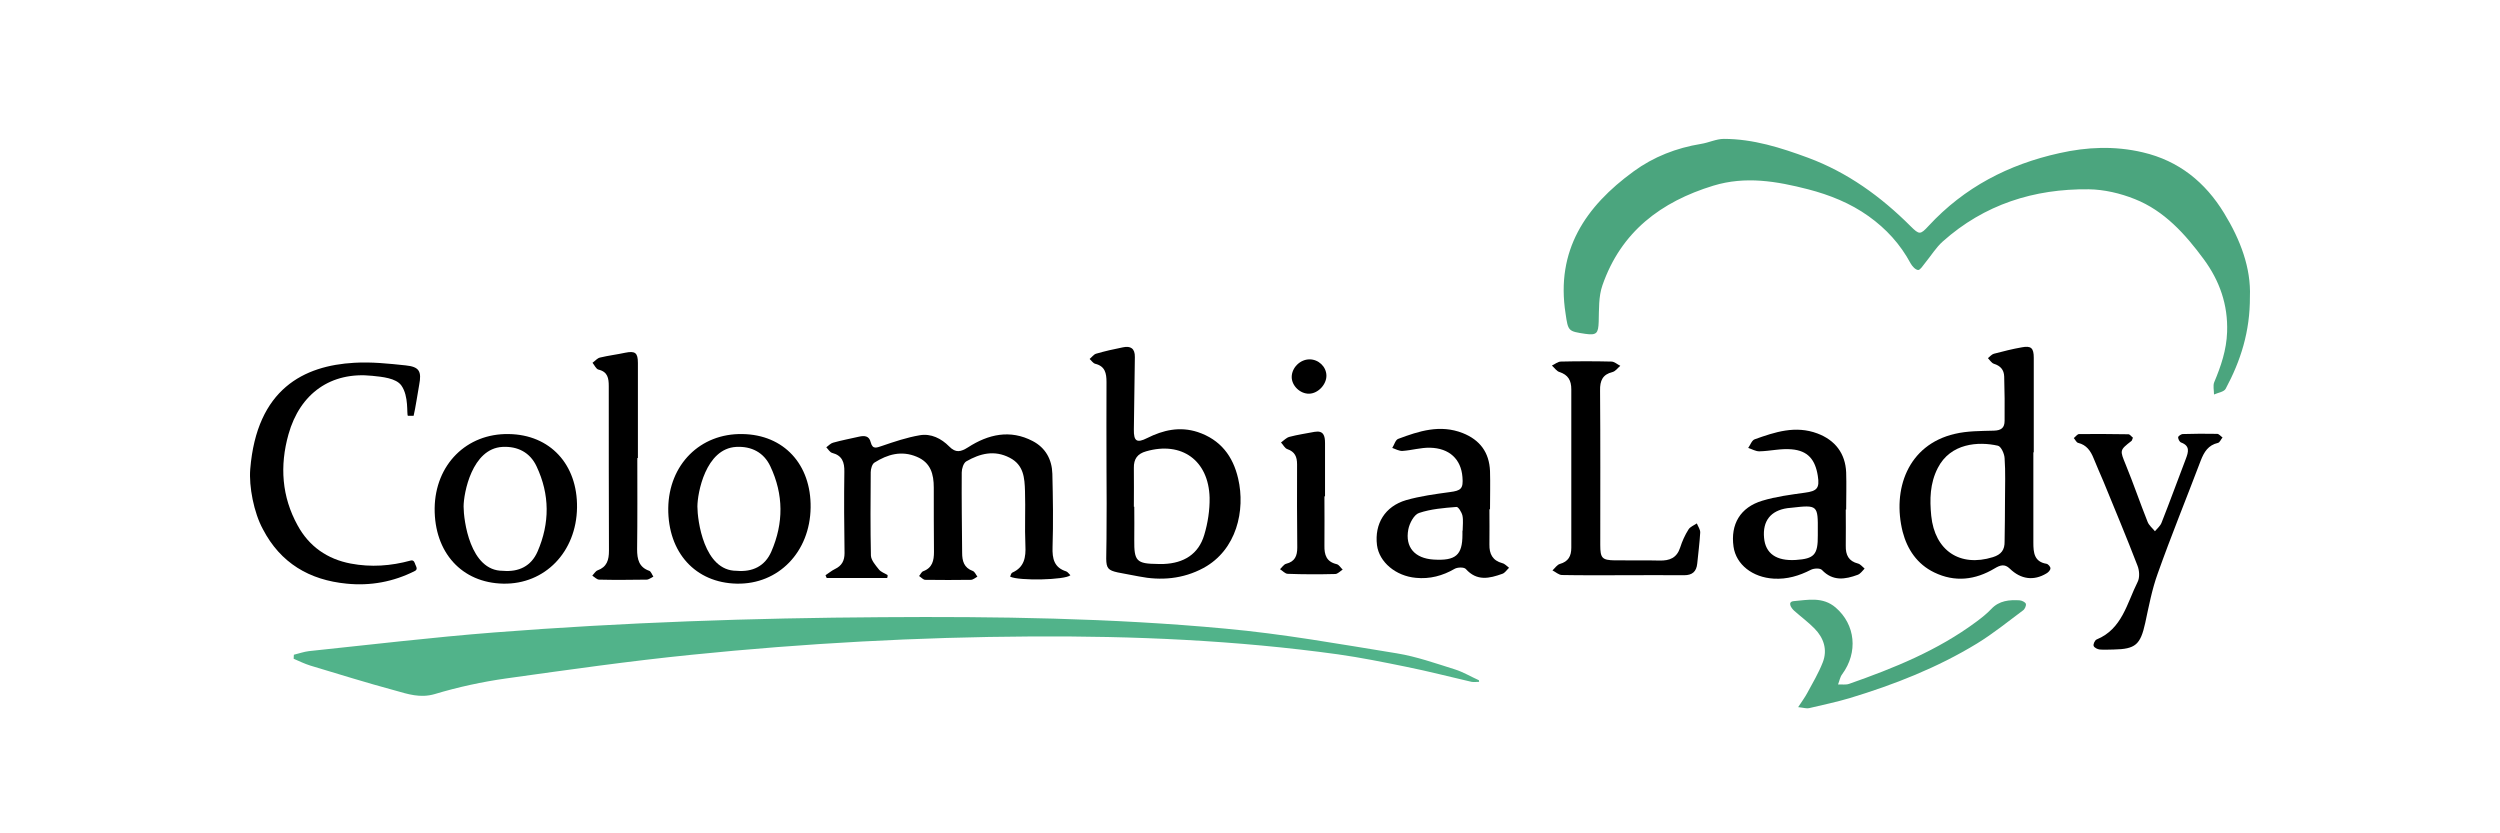
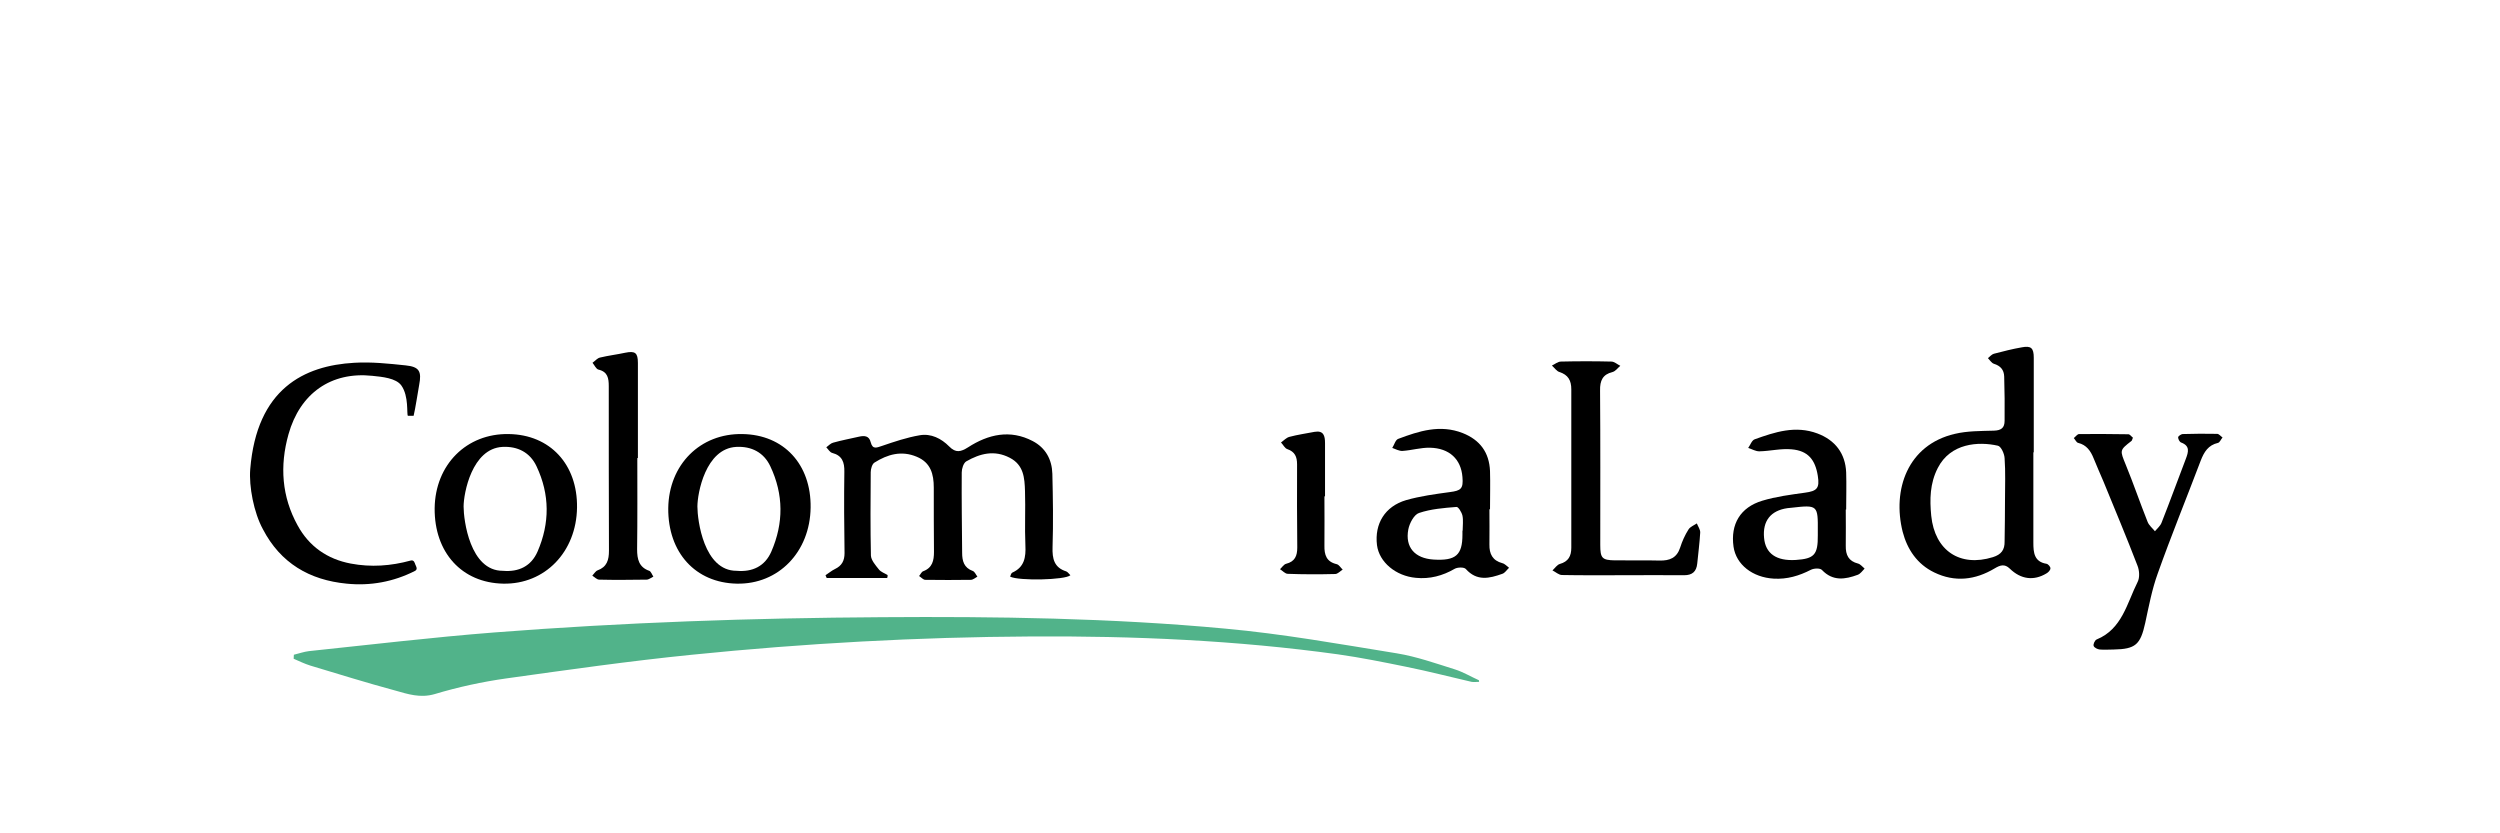
<svg xmlns="http://www.w3.org/2000/svg" width="180" height="60" viewBox="0 0 180 60" fill="none">
-   <path d="M161.994 21.363C162.007 23.879 161.322 25.99 160.251 27.985C160.137 28.216 159.695 28.274 159.409 28.404C159.409 28.101 159.323 27.768 159.423 27.522C159.909 26.366 160.309 25.195 160.351 23.908C160.423 21.942 159.809 20.207 158.667 18.66C157.338 16.853 155.825 15.176 153.713 14.337C152.67 13.918 151.5 13.643 150.385 13.629C146.459 13.585 142.875 14.713 139.877 17.388C139.392 17.821 139.034 18.414 138.606 18.935C138.449 19.123 138.263 19.441 138.106 19.441C137.907 19.426 137.678 19.166 137.564 18.964C136.821 17.576 135.794 16.462 134.537 15.566C133.223 14.626 131.738 14.034 130.183 13.629C127.926 13.05 125.686 12.66 123.358 13.369C119.588 14.525 116.719 16.679 115.376 20.539C115.091 21.349 115.133 22.289 115.106 23.171C115.077 23.995 114.962 24.154 114.148 24.038C112.906 23.85 112.906 23.85 112.721 22.578C112.007 18.024 114.163 14.858 117.618 12.342C119.06 11.287 120.703 10.651 122.472 10.361C123.029 10.275 123.572 10 124.114 10C126.227 10 128.226 10.636 130.183 11.359C133.024 12.414 135.422 14.149 137.564 16.289C138.192 16.911 138.263 16.911 138.863 16.26C141.433 13.484 144.617 11.836 148.273 11.027C150.272 10.578 152.256 10.492 154.283 10.969C156.881 11.576 158.781 13.123 160.137 15.349C161.308 17.258 162.078 19.296 161.994 21.363Z" fill="#4BA57E" />
  <path d="M106.496 49.093C106.31 49.093 106.124 49.122 105.953 49.093C104.383 48.731 102.826 48.327 101.242 48.008C99.614 47.676 97.972 47.343 96.33 47.112C89.005 46.1 81.638 45.782 74.257 45.825C66.09 45.869 57.937 46.317 49.827 47.141C45.358 47.589 40.904 48.225 36.449 48.847C34.707 49.093 32.98 49.469 31.295 49.975C30.253 50.278 29.367 49.975 28.439 49.714C26.398 49.165 24.37 48.529 22.343 47.922C21.929 47.792 21.543 47.604 21.143 47.43C21.143 47.329 21.158 47.242 21.158 47.141C21.515 47.054 21.886 46.924 22.243 46.881C26.683 46.418 31.138 45.883 35.593 45.536C44.873 44.813 54.168 44.495 63.477 44.438C71.729 44.38 79.996 44.495 88.22 45.261C92.361 45.637 96.458 46.375 100.57 47.04C101.984 47.271 103.369 47.763 104.754 48.196C105.353 48.384 105.896 48.717 106.481 48.977C106.481 49.02 106.496 49.064 106.496 49.093Z" fill="#51B38A" />
  <path d="M63.877 41.618C62.42 41.618 60.978 41.618 59.522 41.618C59.493 41.546 59.465 41.474 59.436 41.416C59.665 41.271 59.879 41.083 60.122 40.968C60.607 40.736 60.807 40.375 60.807 39.825C60.778 37.874 60.764 35.922 60.793 33.97C60.807 33.276 60.636 32.799 59.922 32.611C59.751 32.568 59.636 32.351 59.493 32.206C59.651 32.091 59.807 31.917 59.979 31.874C60.593 31.701 61.221 31.585 61.849 31.44C62.235 31.354 62.578 31.368 62.692 31.845C62.834 32.394 63.134 32.221 63.505 32.105C64.391 31.802 65.29 31.498 66.218 31.339C67.032 31.195 67.775 31.57 68.346 32.149C68.817 32.626 69.174 32.539 69.702 32.206C71.158 31.267 72.729 30.905 74.356 31.758C75.27 32.235 75.742 33.074 75.77 34.115C75.813 35.879 75.841 37.628 75.784 39.392C75.756 40.23 75.899 40.866 76.769 41.141C76.884 41.184 76.969 41.329 77.069 41.416C76.712 41.763 73.343 41.835 72.729 41.517C72.772 41.416 72.8 41.271 72.886 41.228C73.757 40.837 73.871 40.129 73.828 39.262C73.771 37.961 73.843 36.659 73.8 35.358C73.771 34.418 73.714 33.479 72.7 32.958C71.587 32.38 70.559 32.655 69.573 33.218C69.374 33.334 69.245 33.739 69.245 34.014C69.231 35.937 69.259 37.859 69.274 39.797C69.274 40.389 69.402 40.881 70.045 41.112C70.187 41.17 70.259 41.372 70.373 41.517C70.216 41.604 70.059 41.748 69.902 41.748C68.817 41.763 67.717 41.763 66.618 41.748C66.475 41.748 66.332 41.575 66.175 41.474C66.275 41.358 66.347 41.17 66.475 41.127C67.132 40.881 67.246 40.36 67.246 39.739C67.232 38.192 67.232 36.659 67.232 35.112C67.232 34.144 67.018 33.305 66.004 32.886C64.905 32.423 63.905 32.712 62.963 33.305C62.792 33.407 62.692 33.768 62.692 33.999C62.677 35.994 62.663 38.004 62.706 39.999C62.72 40.332 63.034 40.693 63.277 40.997C63.42 41.184 63.691 41.271 63.905 41.401C63.919 41.445 63.905 41.532 63.877 41.618Z" fill="black" />
  <path d="M146.402 32.568C146.402 34.737 146.402 36.905 146.402 39.074C146.402 39.782 146.459 40.447 147.344 40.592C147.458 40.606 147.644 40.809 147.63 40.924C147.63 41.054 147.473 41.214 147.344 41.286C146.431 41.835 145.503 41.719 144.702 40.939C144.331 40.577 144.003 40.693 143.617 40.924C142.219 41.763 140.748 41.936 139.263 41.214C138.035 40.621 137.322 39.551 136.993 38.293C136.236 35.272 137.335 32.033 140.748 31.238C141.662 31.021 142.618 31.035 143.56 31.007C144.089 30.992 144.331 30.804 144.331 30.298C144.346 29.243 144.331 28.173 144.302 27.118C144.289 26.626 144.032 26.337 143.56 26.192C143.389 26.135 143.275 25.932 143.132 25.788C143.275 25.672 143.403 25.513 143.56 25.47C144.231 25.296 144.903 25.122 145.574 25.007C146.245 24.877 146.431 25.065 146.431 25.759C146.431 28.028 146.431 30.284 146.431 32.554C146.445 32.568 146.416 32.568 146.402 32.568ZM144.36 36.009C144.36 34.997 144.403 33.985 144.331 32.987C144.317 32.669 144.074 32.134 143.846 32.091C142.447 31.773 140.434 31.903 139.52 33.696C138.948 34.809 138.935 35.965 139.049 37.137C139.306 39.652 141.119 40.852 143.489 40.115C144.089 39.927 144.346 39.594 144.331 38.973C144.346 37.989 144.36 36.992 144.36 36.009Z" fill="black" />
-   <path d="M79.668 33.724C79.668 31.657 79.654 29.575 79.668 27.508C79.668 26.872 79.568 26.366 78.854 26.192C78.697 26.149 78.583 25.961 78.454 25.845C78.611 25.715 78.74 25.527 78.911 25.469C79.554 25.281 80.196 25.137 80.853 25.007C81.395 24.891 81.724 25.079 81.71 25.715C81.681 27.45 81.667 29.185 81.638 30.92C81.624 31.773 81.852 31.917 82.595 31.541C83.751 30.963 84.936 30.688 86.236 31.108C87.877 31.657 88.777 32.843 89.148 34.462C89.677 36.731 89.048 39.594 86.65 40.895C85.179 41.69 83.58 41.821 81.995 41.502C79.268 40.953 79.668 41.416 79.668 38.77C79.682 37.093 79.682 35.416 79.668 33.724C79.682 33.724 79.682 33.724 79.668 33.724ZM81.638 36.486C81.652 36.486 81.652 36.486 81.667 36.486C81.667 37.281 81.681 38.076 81.667 38.871C81.652 40.404 81.824 40.592 83.366 40.606C83.509 40.606 83.651 40.606 83.794 40.606C85.222 40.548 86.293 39.912 86.707 38.51C86.964 37.657 87.106 36.731 87.092 35.835C87.021 33.146 85.079 31.758 82.523 32.495C81.895 32.669 81.624 33.045 81.638 33.696C81.652 34.621 81.638 35.546 81.638 36.486Z" fill="black" />
  <path d="M18.017 33.782C18.488 27.985 21.9 26.322 25.512 26.12C26.74 26.047 27.982 26.178 29.21 26.308C30.195 26.409 30.367 26.741 30.181 27.71C30.081 28.259 29.91 29.402 29.781 29.936H29.367C29.267 29.821 29.453 28.534 28.896 27.753C28.511 27.219 27.511 27.132 26.812 27.06C23.842 26.741 21.6 28.317 20.772 31.267C20.13 33.551 20.287 35.763 21.429 37.83C22.257 39.348 23.571 40.259 25.255 40.577C26.712 40.852 28.14 40.751 29.567 40.36C29.824 40.288 29.867 40.563 29.91 40.664C29.953 40.765 30.11 40.996 29.867 41.112C28.325 41.893 26.669 42.196 24.956 42.023C22.286 41.763 20.201 40.548 18.93 38.105C18.274 36.905 17.917 35.026 18.017 33.782Z" fill="black" />
  <path d="M116.804 41.416C115.362 41.416 113.906 41.43 112.464 41.401C112.235 41.401 112.007 41.184 111.778 41.069C111.95 40.91 112.107 40.664 112.307 40.606C112.92 40.433 113.134 40.042 113.134 39.435C113.134 35.633 113.134 31.831 113.134 28.028C113.134 27.392 112.906 26.987 112.279 26.785C112.078 26.727 111.921 26.481 111.736 26.322C111.95 26.221 112.164 26.033 112.392 26.033C113.606 26.004 114.819 26.004 116.019 26.033C116.233 26.033 116.447 26.235 116.661 26.337C116.476 26.496 116.319 26.727 116.105 26.785C115.391 26.958 115.19 27.407 115.205 28.115C115.234 31.816 115.219 35.532 115.219 39.233C115.219 40.187 115.347 40.331 116.276 40.346C117.346 40.36 118.417 40.331 119.488 40.36C120.217 40.375 120.73 40.172 120.973 39.421C121.116 38.972 121.316 38.524 121.573 38.12C121.688 37.931 121.958 37.83 122.172 37.686C122.258 37.903 122.43 38.134 122.415 38.351C122.373 39.088 122.272 39.84 122.201 40.577C122.144 41.156 121.845 41.416 121.259 41.416C119.788 41.401 118.318 41.416 116.833 41.416C116.804 41.401 116.804 41.416 116.804 41.416Z" fill="black" />
  <path d="M132.895 36.688C132.895 37.556 132.909 38.423 132.895 39.291C132.881 39.956 133.095 40.404 133.781 40.577C133.952 40.621 134.095 40.809 134.252 40.939C134.095 41.098 133.952 41.315 133.752 41.387C132.852 41.719 131.968 41.864 131.182 41.04C131.053 40.895 130.611 40.91 130.382 41.026C129.54 41.459 128.669 41.719 127.712 41.662C126.185 41.575 124.999 40.65 124.814 39.363C124.586 37.744 125.3 36.529 126.884 36.052C127.884 35.749 128.926 35.618 129.954 35.474C130.824 35.358 131.025 35.156 130.882 34.26C130.696 33.088 130.168 32.452 128.997 32.351C128.226 32.279 127.442 32.481 126.67 32.496C126.399 32.496 126.142 32.337 125.87 32.25C126.028 32.033 126.128 31.701 126.342 31.628C127.798 31.108 129.269 30.616 130.853 31.209C132.124 31.686 132.867 32.64 132.924 34.014C132.953 34.91 132.924 35.792 132.924 36.688C132.924 36.688 132.909 36.688 132.895 36.688ZM130.882 38.264C130.896 36.37 130.882 36.341 128.983 36.558C128.883 36.573 128.798 36.573 128.697 36.587C127.484 36.761 126.899 37.512 127.013 38.727C127.113 39.855 127.898 40.404 129.297 40.317C130.625 40.23 130.896 39.941 130.882 38.539C130.882 38.452 130.882 38.365 130.882 38.264Z" fill="black" />
  <path d="M107.238 36.674C107.238 37.512 107.252 38.365 107.238 39.204C107.224 39.883 107.466 40.361 108.166 40.548C108.352 40.592 108.495 40.765 108.652 40.881C108.495 41.026 108.352 41.257 108.166 41.315C107.238 41.647 106.339 41.864 105.539 40.968C105.411 40.823 104.939 40.838 104.739 40.953C103.869 41.459 102.94 41.705 101.941 41.604C100.499 41.474 99.3 40.476 99.143 39.247C98.957 37.715 99.714 36.457 101.241 36.009C102.255 35.72 103.326 35.575 104.383 35.431C105.196 35.329 105.368 35.185 105.296 34.346C105.196 33.06 104.354 32.264 102.955 32.236C102.298 32.221 101.641 32.423 100.984 32.467C100.742 32.481 100.485 32.337 100.242 32.25C100.385 32.033 100.47 31.672 100.67 31.599C102.17 31.036 103.683 30.544 105.311 31.18C106.553 31.672 107.224 32.568 107.281 33.913C107.309 34.823 107.281 35.734 107.281 36.659C107.252 36.674 107.252 36.674 107.238 36.674ZM105.296 38.206H105.311C105.311 37.845 105.368 37.469 105.296 37.122C105.239 36.876 104.997 36.486 104.868 36.5C103.954 36.573 103.026 36.645 102.17 36.934C101.813 37.05 101.484 37.671 101.398 38.12C101.156 39.406 101.87 40.202 103.212 40.288C104.811 40.389 105.296 39.97 105.296 38.495C105.296 38.394 105.296 38.293 105.296 38.206Z" fill="black" />
  <path d="M41.546 36.544C41.503 39.739 39.233 42.081 36.235 42.023C33.251 41.965 31.266 39.782 31.295 36.587C31.338 33.45 33.594 31.194 36.635 31.252C39.605 31.296 41.589 33.435 41.546 36.544ZM33.379 36.471C33.379 37.44 33.836 41.112 36.206 41.098C37.349 41.199 38.248 40.765 38.705 39.71C39.59 37.671 39.59 35.604 38.634 33.58C38.162 32.568 37.263 32.12 36.178 32.177C33.979 32.293 33.379 35.517 33.379 36.471Z" fill="black" />
  <path d="M58.365 36.544C58.323 39.739 56.053 42.081 53.054 42.023C50.07 41.965 48.086 39.782 48.114 36.587C48.157 33.45 50.413 31.194 53.454 31.252C56.438 31.296 58.408 33.435 58.365 36.544ZM50.213 36.471C50.213 37.44 50.67 41.112 53.04 41.098C54.182 41.199 55.082 40.765 55.538 39.71C56.424 37.671 56.424 35.604 55.467 33.58C54.996 32.568 54.096 32.12 53.011 32.177C50.798 32.293 50.213 35.517 50.213 36.471Z" fill="black" />
  <path d="M153.57 31.512C153.526 31.614 153.512 31.7 153.47 31.744C152.598 32.423 152.627 32.409 153.055 33.464C153.612 34.823 154.084 36.211 154.626 37.57C154.725 37.83 154.983 38.033 155.154 38.25C155.326 38.047 155.554 37.859 155.64 37.614C156.24 36.096 156.796 34.563 157.382 33.031C157.567 32.539 157.696 32.105 157.039 31.86C156.925 31.816 156.825 31.614 156.825 31.484C156.825 31.411 157.024 31.267 157.139 31.252C157.967 31.223 158.809 31.223 159.637 31.238C159.766 31.238 159.894 31.411 160.023 31.498C159.909 31.628 159.823 31.86 159.695 31.888C158.995 32.047 158.695 32.539 158.453 33.161C157.424 35.879 156.325 38.568 155.354 41.3C154.94 42.442 154.712 43.671 154.455 44.857C154.111 46.418 153.755 46.736 152.185 46.765C151.856 46.765 151.513 46.794 151.185 46.765C151.028 46.751 150.785 46.635 150.742 46.505C150.7 46.375 150.828 46.1 150.957 46.042C152.799 45.29 153.141 43.425 153.912 41.893C154.069 41.589 154.04 41.069 153.897 40.722C153.113 38.683 152.271 36.674 151.442 34.65C151.213 34.1 150.957 33.551 150.742 33.002C150.528 32.467 150.228 32.033 149.629 31.888C149.501 31.86 149.429 31.672 149.314 31.541C149.443 31.44 149.557 31.267 149.686 31.252C150.871 31.238 152.056 31.252 153.241 31.267C153.355 31.267 153.455 31.426 153.57 31.512Z" fill="black" />
  <path d="M45.887 32.973C45.887 35.17 45.901 37.353 45.872 39.551C45.872 40.259 46.001 40.837 46.743 41.098C46.872 41.141 46.943 41.372 47.043 41.517C46.886 41.589 46.715 41.734 46.558 41.734C45.416 41.748 44.273 41.763 43.145 41.734C42.974 41.734 42.803 41.546 42.646 41.445C42.774 41.314 42.874 41.127 43.017 41.069C43.702 40.823 43.845 40.317 43.845 39.652C43.831 35.705 43.831 31.758 43.831 27.811C43.831 27.233 43.759 26.77 43.088 26.611C42.917 26.568 42.803 26.293 42.66 26.12C42.846 25.99 43.002 25.787 43.202 25.744C43.802 25.599 44.416 25.527 45.016 25.397C45.73 25.252 45.929 25.397 45.929 26.134C45.929 28.419 45.929 30.703 45.929 33.002C45.929 32.973 45.901 32.973 45.887 32.973Z" fill="black" />
-   <path d="M129.468 50.914C129.754 50.481 129.954 50.206 130.111 49.917C130.511 49.179 130.939 48.457 131.239 47.69C131.595 46.779 131.31 45.926 130.639 45.247C130.183 44.784 129.669 44.408 129.183 43.975C128.94 43.758 128.683 43.324 129.154 43.281C130.168 43.194 131.239 42.948 132.167 43.743C133.594 44.972 133.795 46.968 132.638 48.543C132.481 48.746 132.438 49.035 132.339 49.281C132.609 49.266 132.895 49.324 133.138 49.237C136.35 48.11 139.506 46.837 142.29 44.77C142.676 44.481 143.047 44.192 143.375 43.845C143.946 43.237 144.675 43.18 145.417 43.223C145.574 43.237 145.817 43.353 145.859 43.469C145.903 43.599 145.788 43.859 145.66 43.946C144.574 44.755 143.504 45.623 142.347 46.331C139.478 48.081 136.379 49.295 133.181 50.264C132.209 50.553 131.224 50.755 130.254 50.987C130.082 51.03 129.883 50.958 129.468 50.914Z" fill="#4BA57E" />
  <path d="M95.359 35.734C95.359 36.92 95.373 38.091 95.359 39.276C95.345 39.956 95.502 40.447 96.244 40.621C96.416 40.664 96.53 40.881 96.673 41.011C96.487 41.127 96.316 41.329 96.13 41.329C94.988 41.358 93.846 41.358 92.718 41.315C92.532 41.315 92.347 41.098 92.161 40.982C92.304 40.852 92.432 40.635 92.603 40.592C93.232 40.433 93.403 40.028 93.403 39.421C93.389 37.426 93.374 35.431 93.389 33.435C93.389 32.886 93.232 32.525 92.689 32.337C92.504 32.279 92.389 32.019 92.232 31.86C92.432 31.715 92.618 31.513 92.832 31.455C93.431 31.296 94.046 31.209 94.645 31.093C95.302 30.978 95.402 31.383 95.402 31.903C95.402 33.175 95.402 34.447 95.402 35.734C95.402 35.734 95.388 35.734 95.359 35.734Z" fill="black" />
-   <path d="M95.502 27.031C95.516 27.681 94.902 28.332 94.26 28.346C93.603 28.361 93.003 27.768 93.003 27.146C93.003 26.481 93.603 25.874 94.288 25.874C94.931 25.874 95.488 26.394 95.502 27.031Z" fill="black" />
</svg>